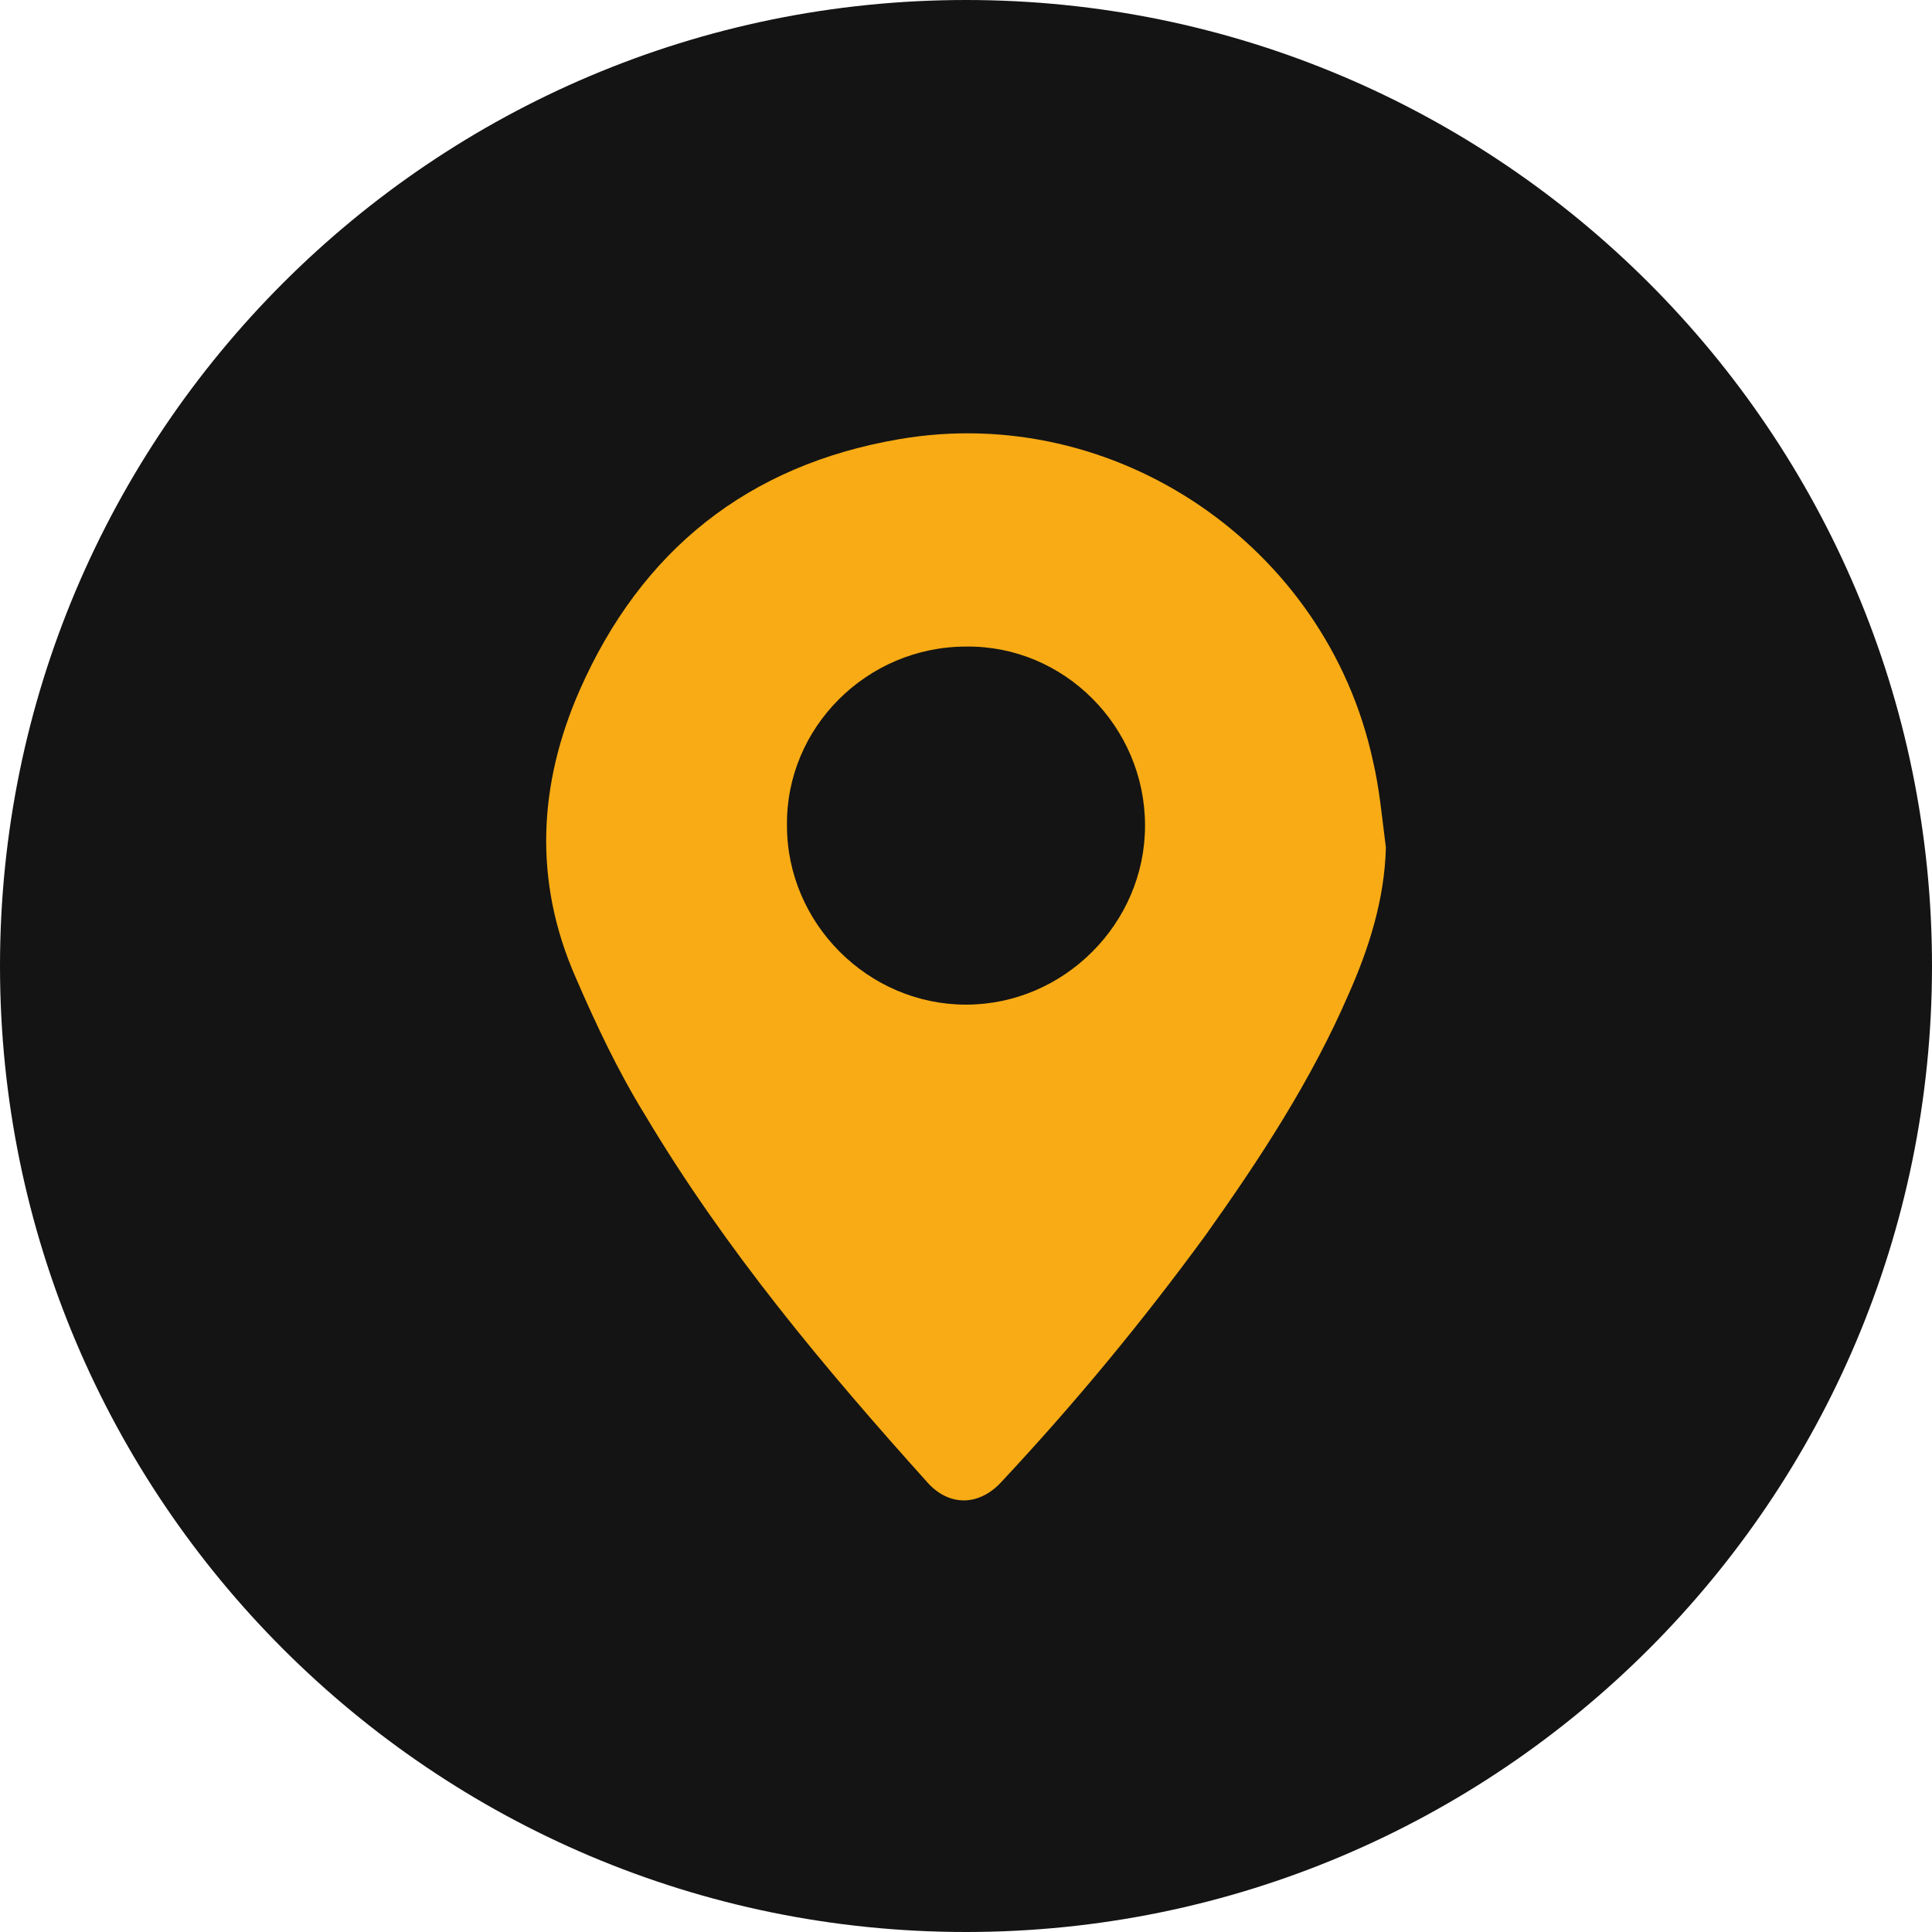
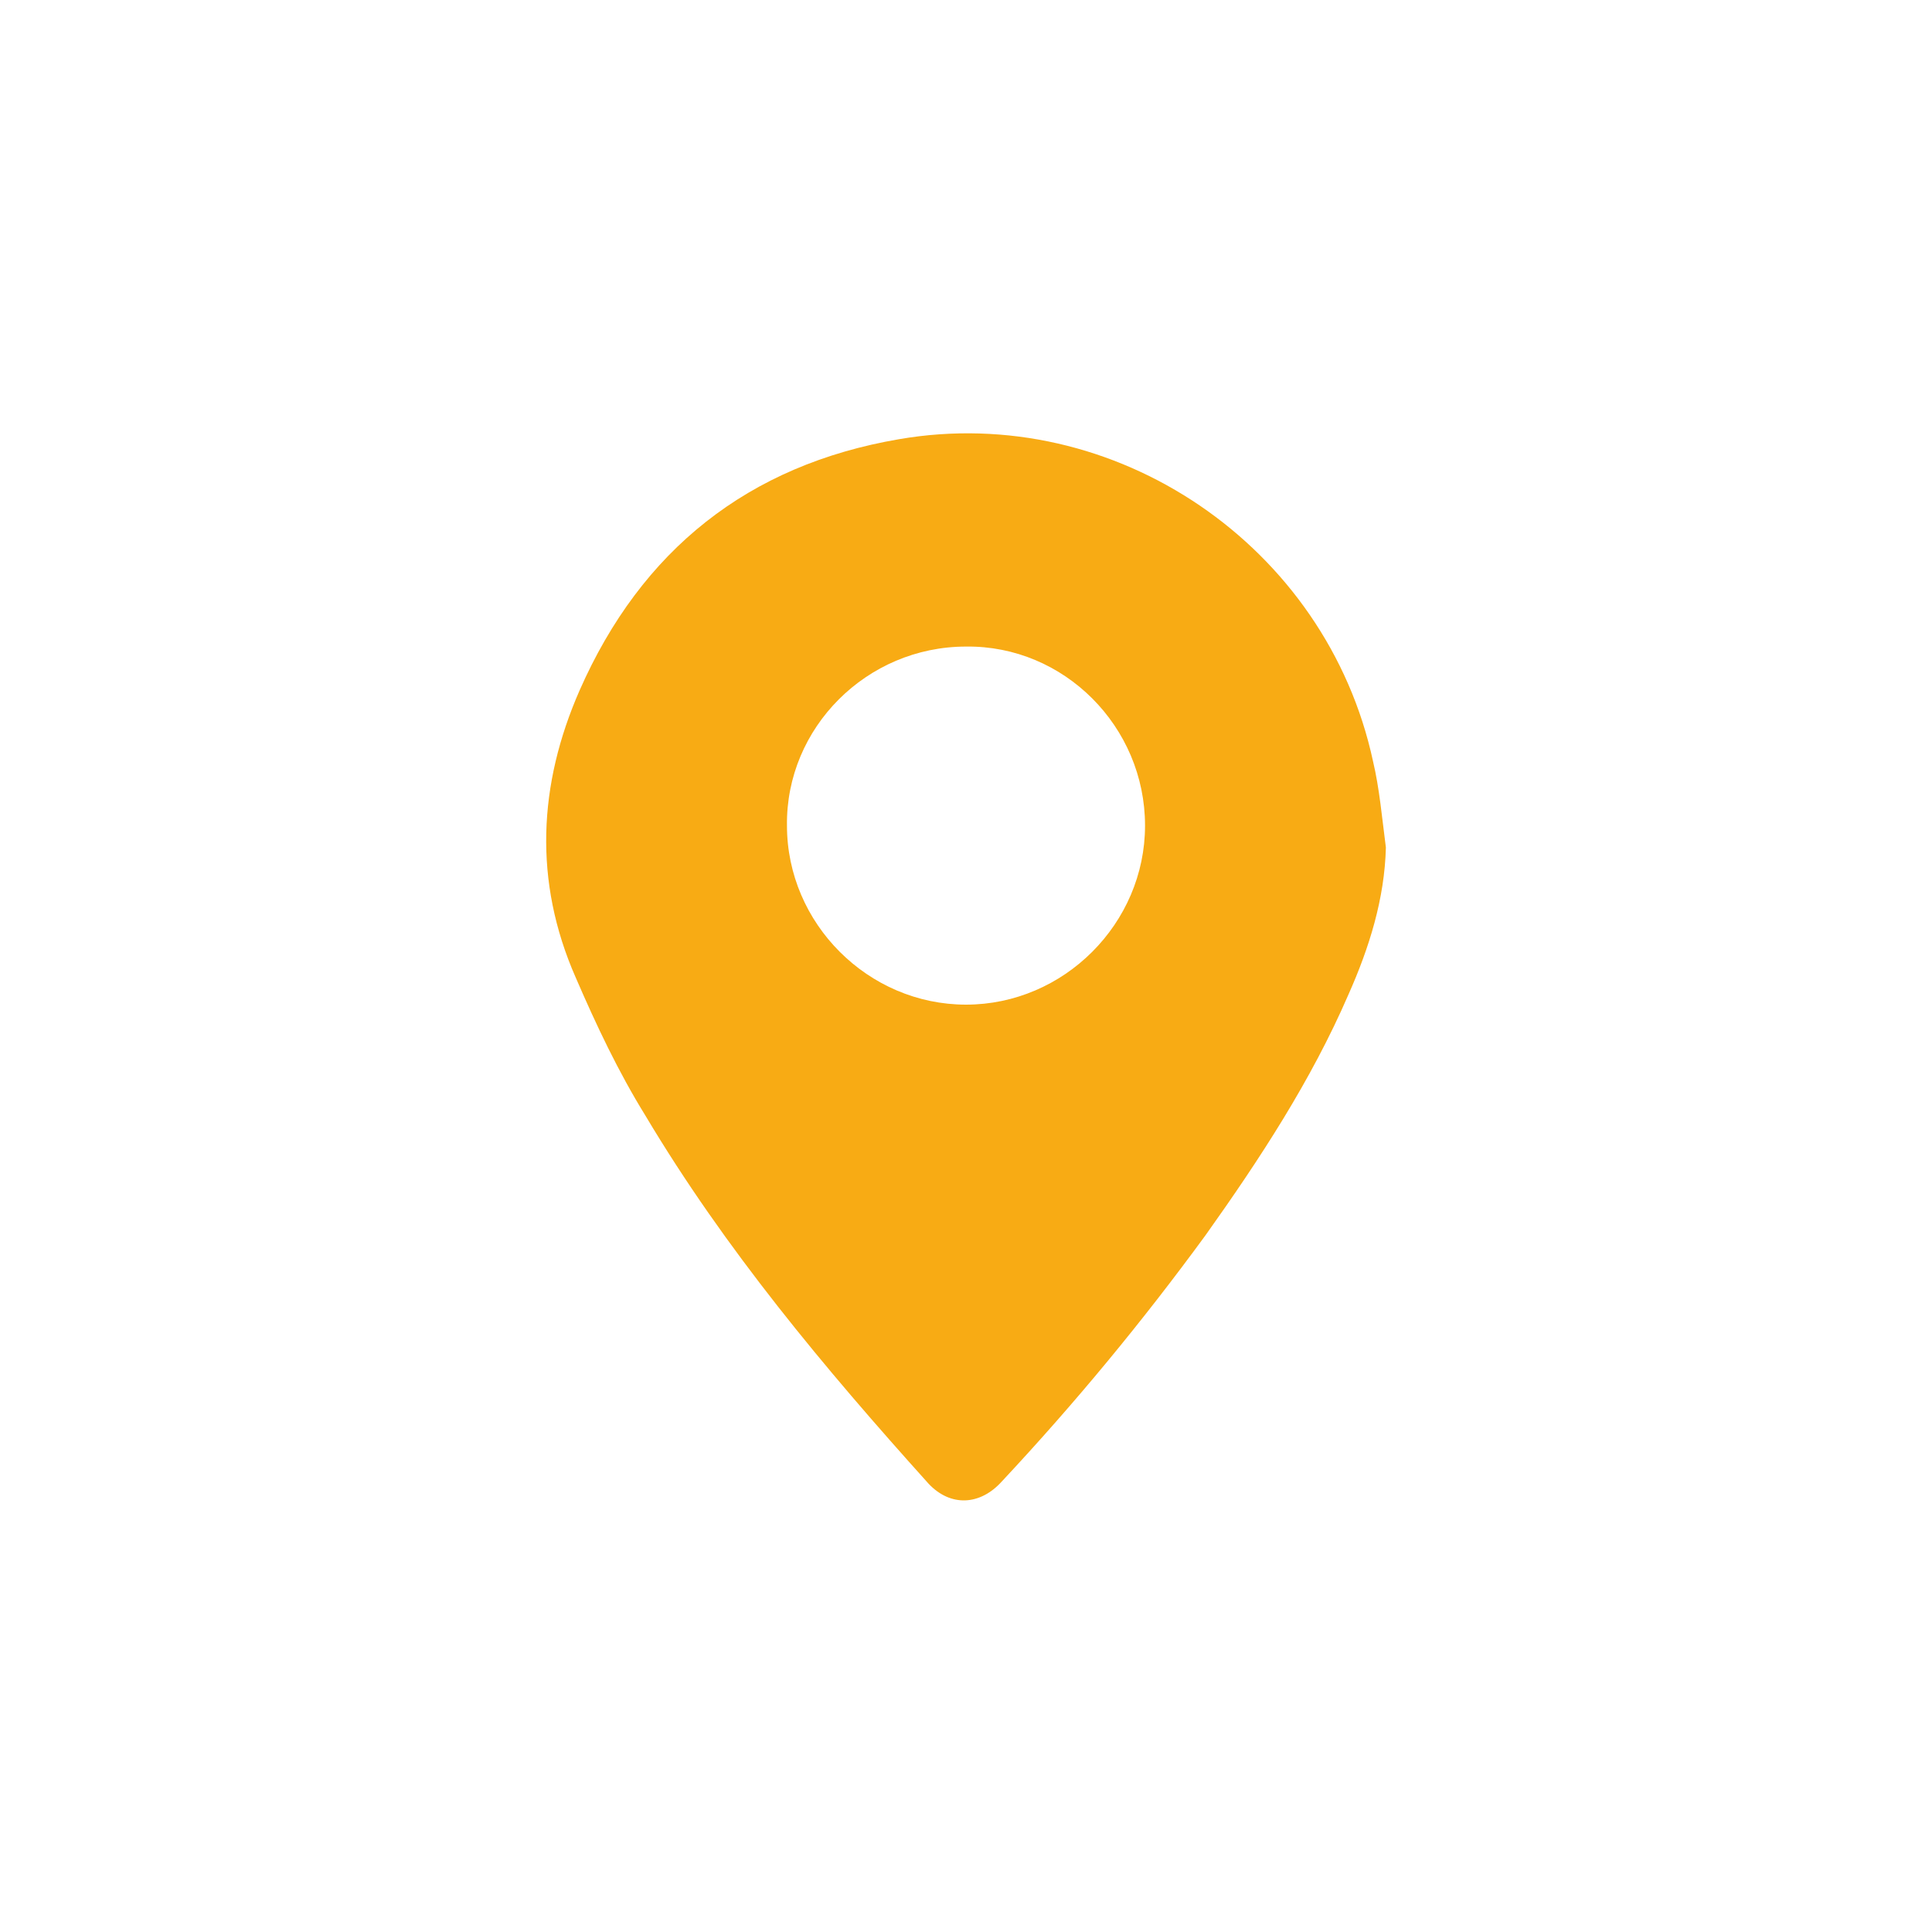
<svg xmlns="http://www.w3.org/2000/svg" version="1.1" id="Capa_1" x="0px" y="0px" viewBox="0 0 150 150" style="enable-background:new 0 0 150 150;" xml:space="preserve">
  <style type="text/css">
	.st0{fill:#141414;}
	.st1{fill:#F8AB14;}
</style>
-   <path class="st0" d="M150,75c0,41.4-33.6,75-75,75S0,116.4,0,75S33.6,0,75,0S150,33.6,150,75" />
  <path class="st1" d="M107.6,65.8c-0.1,4-1.3,7.8-2.9,11.4c-2.9,6.7-6.9,12.8-11.1,18.7c-4.9,6.7-10.1,13-15.8,19.1  c-1.7,1.9-4,2-5.7,0.2C64,106.2,56.3,97,50.1,86.6c-2.1-3.4-3.8-7-5.4-10.7c-3.3-7.5-2.9-15,0.3-22.3c4.8-10.9,13.1-17.5,24.8-19.5  c16.8-2.9,33.2,8.3,36.8,25C107.1,61.2,107.3,63.5,107.6,65.8 M61.1,64.1c0,7.6,6.3,13.9,13.9,13.9c7.6,0,13.9-6.3,13.9-13.9  c0-7.7-6.3-14-13.9-13.9C67.3,50.2,61,56.5,61.1,64.1" />
</svg>